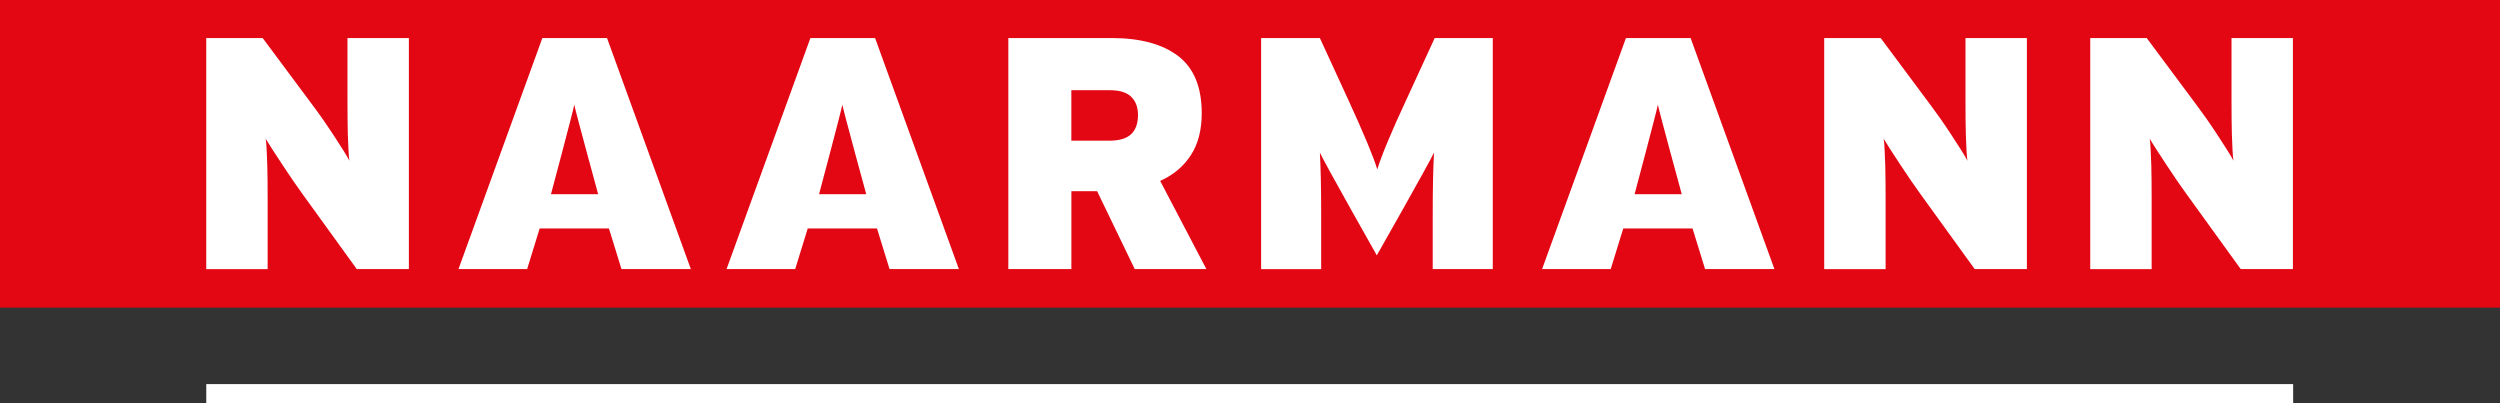
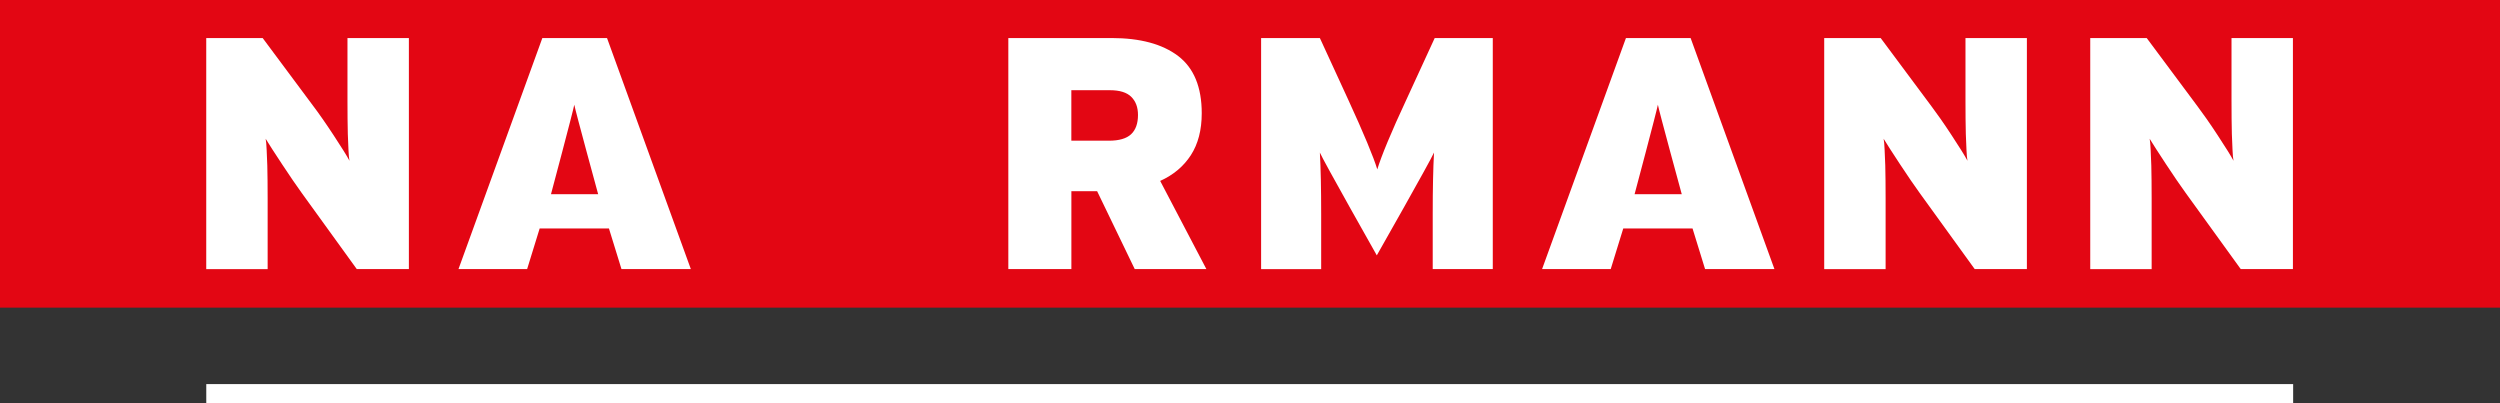
<svg xmlns="http://www.w3.org/2000/svg" id="Ebene_2" data-name="Ebene 2" viewBox="0 0 652.64 105.26">
  <rect x="0" y="0" width="652.64" height="105.26" fill="#333333" stroke="none" />
  <defs>
    <style>
      .cls-1 {
        fill: #fff;
      }

      .cls-2 {
        fill: #e30613;
      }
    </style>
  </defs>
  <g id="Ebene_1-2" data-name="Ebene 1">
    <rect class="cls-1" x="53.85" y="100.27" width="544.79" height="4.98" />
    <rect class="cls-2" width="652.64" height="80.31" />
    <g>
      <path class="cls-1" d="M93.14,70.25l-14.39-19.9c-.63-.86-1.41-1.97-2.33-3.32-.92-1.35-1.85-2.74-2.8-4.18-.95-1.44-1.81-2.76-2.59-3.96-.78-1.21-1.34-2.1-1.68-2.67.12.58.2,1.54.26,2.89.06,1.35.12,2.71.17,4.09.06,2.41.09,5.29.09,8.62v18.44h-16.03V9.93h14.73l13.27,17.83c.57.75,1.34,1.8,2.28,3.15s1.94,2.81,2.97,4.39,1.91,2.94,2.63,4.09c.72,1.15,1.22,2.01,1.51,2.58-.12-.57-.2-1.54-.26-2.89-.06-1.35-.12-2.71-.17-4.09-.06-2.41-.09-5.28-.09-8.62V9.93h16.03v60.31h-13.61Z" />
      <path class="cls-1" d="M162.24,70.25l-3.27-10.6h-18.09l-3.27,10.6h-17.92l21.89-60.31h16.89l21.88,60.31h-18.09ZM149.92,27.34c-.35,1.9-6.08,23.35-6.08,23.35h12.31s-5.95-21.74-6.23-23.35Z" />
-       <path class="cls-1" d="M232.22,70.25l-3.27-10.6h-18.09l-3.27,10.6h-17.92l21.89-60.31h16.89l21.88,60.31h-18.09ZM219.9,27.34c-.35,1.9-6.08,23.35-6.08,23.35h12.31s-5.95-21.74-6.23-23.35Z" />
      <path class="cls-1" d="M445.12,70.25l-3.27-10.6h-18.09l-3.27,10.6h-17.92l21.89-60.31h16.89l21.88,60.31h-18.09ZM432.8,27.34c-.35,1.9-6.08,23.35-6.08,23.35h12.31s-5.95-21.74-6.23-23.35Z" />
      <path class="cls-1" d="M296.23,70.25l-9.82-20.34h-6.72v20.34h-16.46V9.93h26.97c7.47,0,13.25,1.57,17.36,4.69,4.11,3.13,6.16,8.12,6.16,14.95,0,4.37-.95,8.01-2.84,10.94-1.9,2.93-4.57,5.17-8.01,6.72l12.06,23.01h-18.7ZM295.32,25.27c-1.18-1.15-3.03-1.72-5.56-1.72h-10.08v13.18h9.82c2.64,0,4.57-.56,5.77-1.68s1.81-2.8,1.81-5.04c0-2.01-.59-3.59-1.77-4.74Z" />
      <path class="cls-1" d="M359.43,66.68s-14.01-24.78-14.87-26.85c.23,4.14.34,9.48.34,16.03v14.39h-15.68V9.93h15.34l7.41,16.11c2.01,4.37,3.66,8.1,4.95,11.2,1.29,3.1,2.17,5.43,2.63,6.98.52-1.72,1.42-4.14,2.71-7.24s2.91-6.75,4.87-10.94l7.41-16.11h15.16v60.31h-15.68v-14.39c0-6.55.11-11.89.34-16.03-.86,2.07-14.94,26.85-14.94,26.85Z" />
      <path class="cls-1" d="M515.51,70.25l-14.39-19.9c-.63-.86-1.41-1.97-2.33-3.32-.92-1.35-1.85-2.74-2.8-4.18-.95-1.44-1.81-2.76-2.58-3.96-.78-1.21-1.34-2.1-1.68-2.67.12.58.2,1.54.26,2.89.06,1.35.11,2.71.17,4.09.06,2.41.09,5.29.09,8.62v18.44h-16.03V9.93h14.74l13.27,17.83c.57.75,1.33,1.8,2.28,3.15s1.94,2.81,2.97,4.39c1.04,1.58,1.91,2.94,2.63,4.09.72,1.15,1.22,2.01,1.51,2.58-.12-.57-.2-1.54-.26-2.89-.06-1.35-.12-2.71-.17-4.09-.06-2.41-.09-5.28-.09-8.62V9.93h16.03v60.31h-13.61Z" />
      <path class="cls-1" d="M584.96,70.25l-14.39-19.9c-.63-.86-1.41-1.97-2.33-3.32-.92-1.35-1.85-2.74-2.8-4.18-.95-1.44-1.81-2.76-2.58-3.96-.78-1.21-1.34-2.1-1.68-2.67.12.58.2,1.54.26,2.89.06,1.35.11,2.71.17,4.09.06,2.41.09,5.29.09,8.62v18.44h-16.03V9.93h14.74l13.27,17.83c.57.75,1.33,1.8,2.28,3.15s1.94,2.81,2.97,4.39c1.04,1.58,1.91,2.94,2.63,4.09.72,1.15,1.22,2.01,1.51,2.58-.12-.57-.2-1.54-.26-2.89-.06-1.35-.12-2.71-.17-4.09-.06-2.41-.09-5.28-.09-8.62V9.93h16.03v60.31h-13.61Z" />
    </g>
  </g>
</svg>